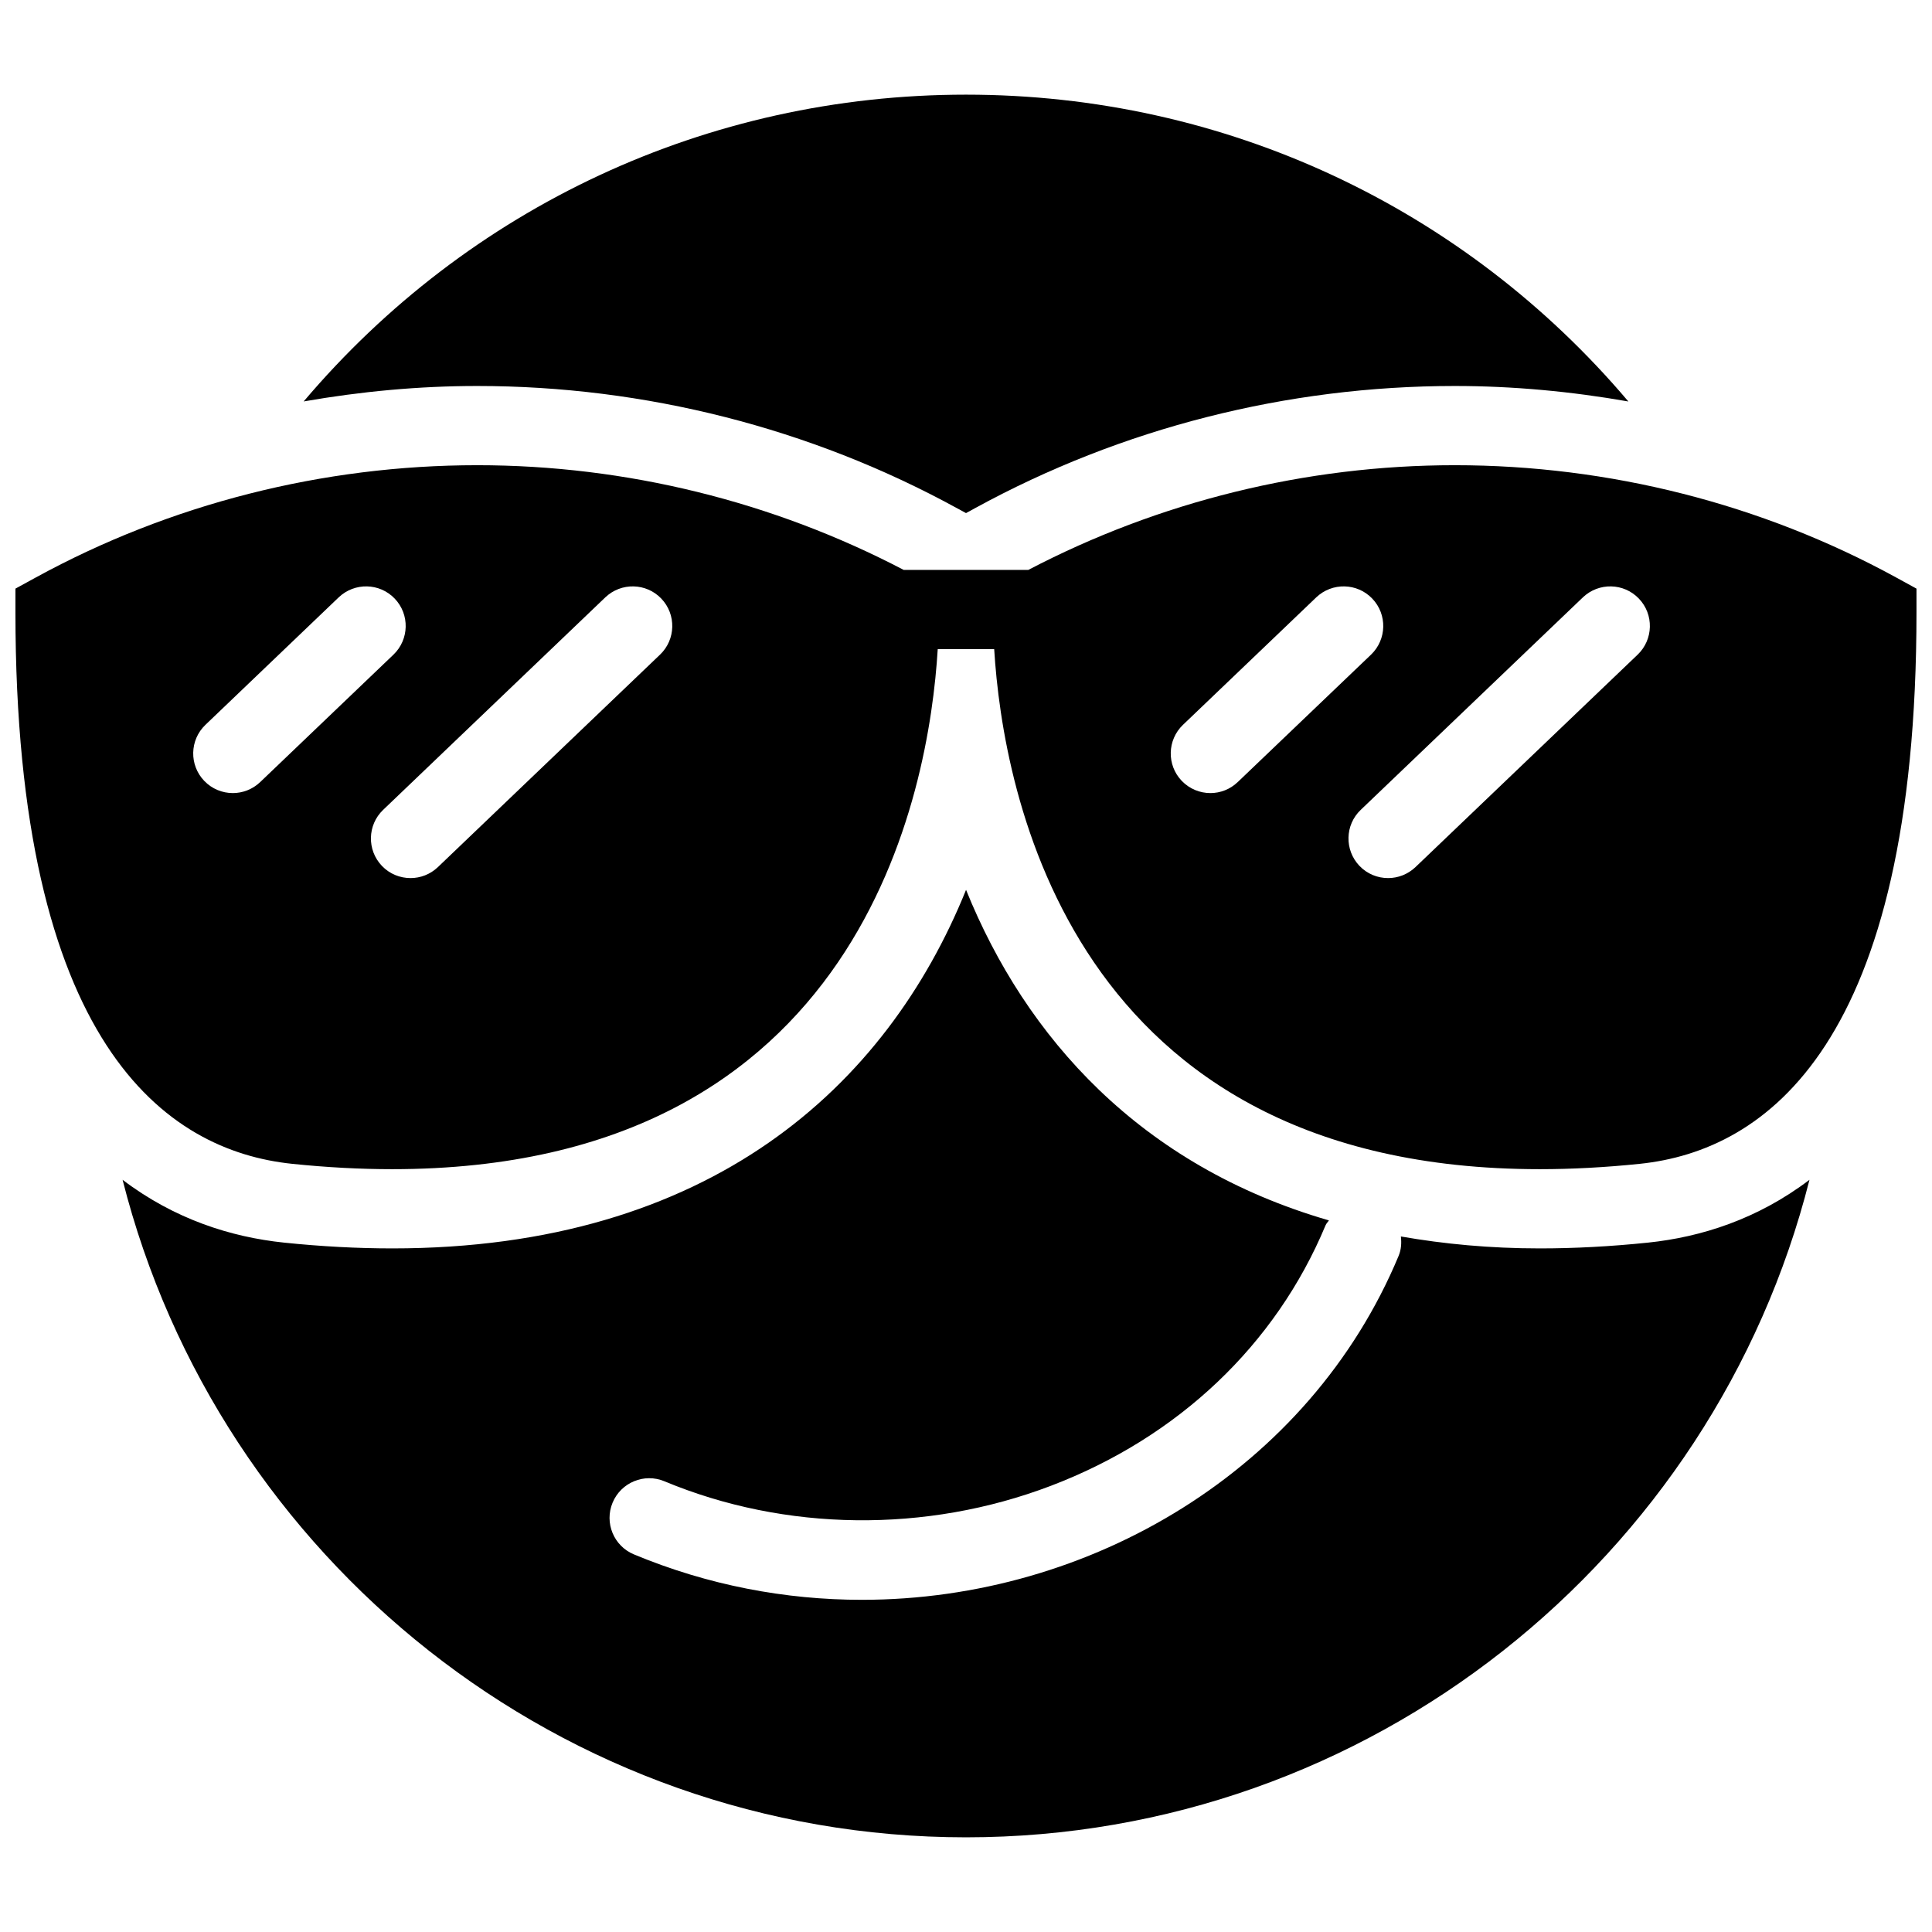
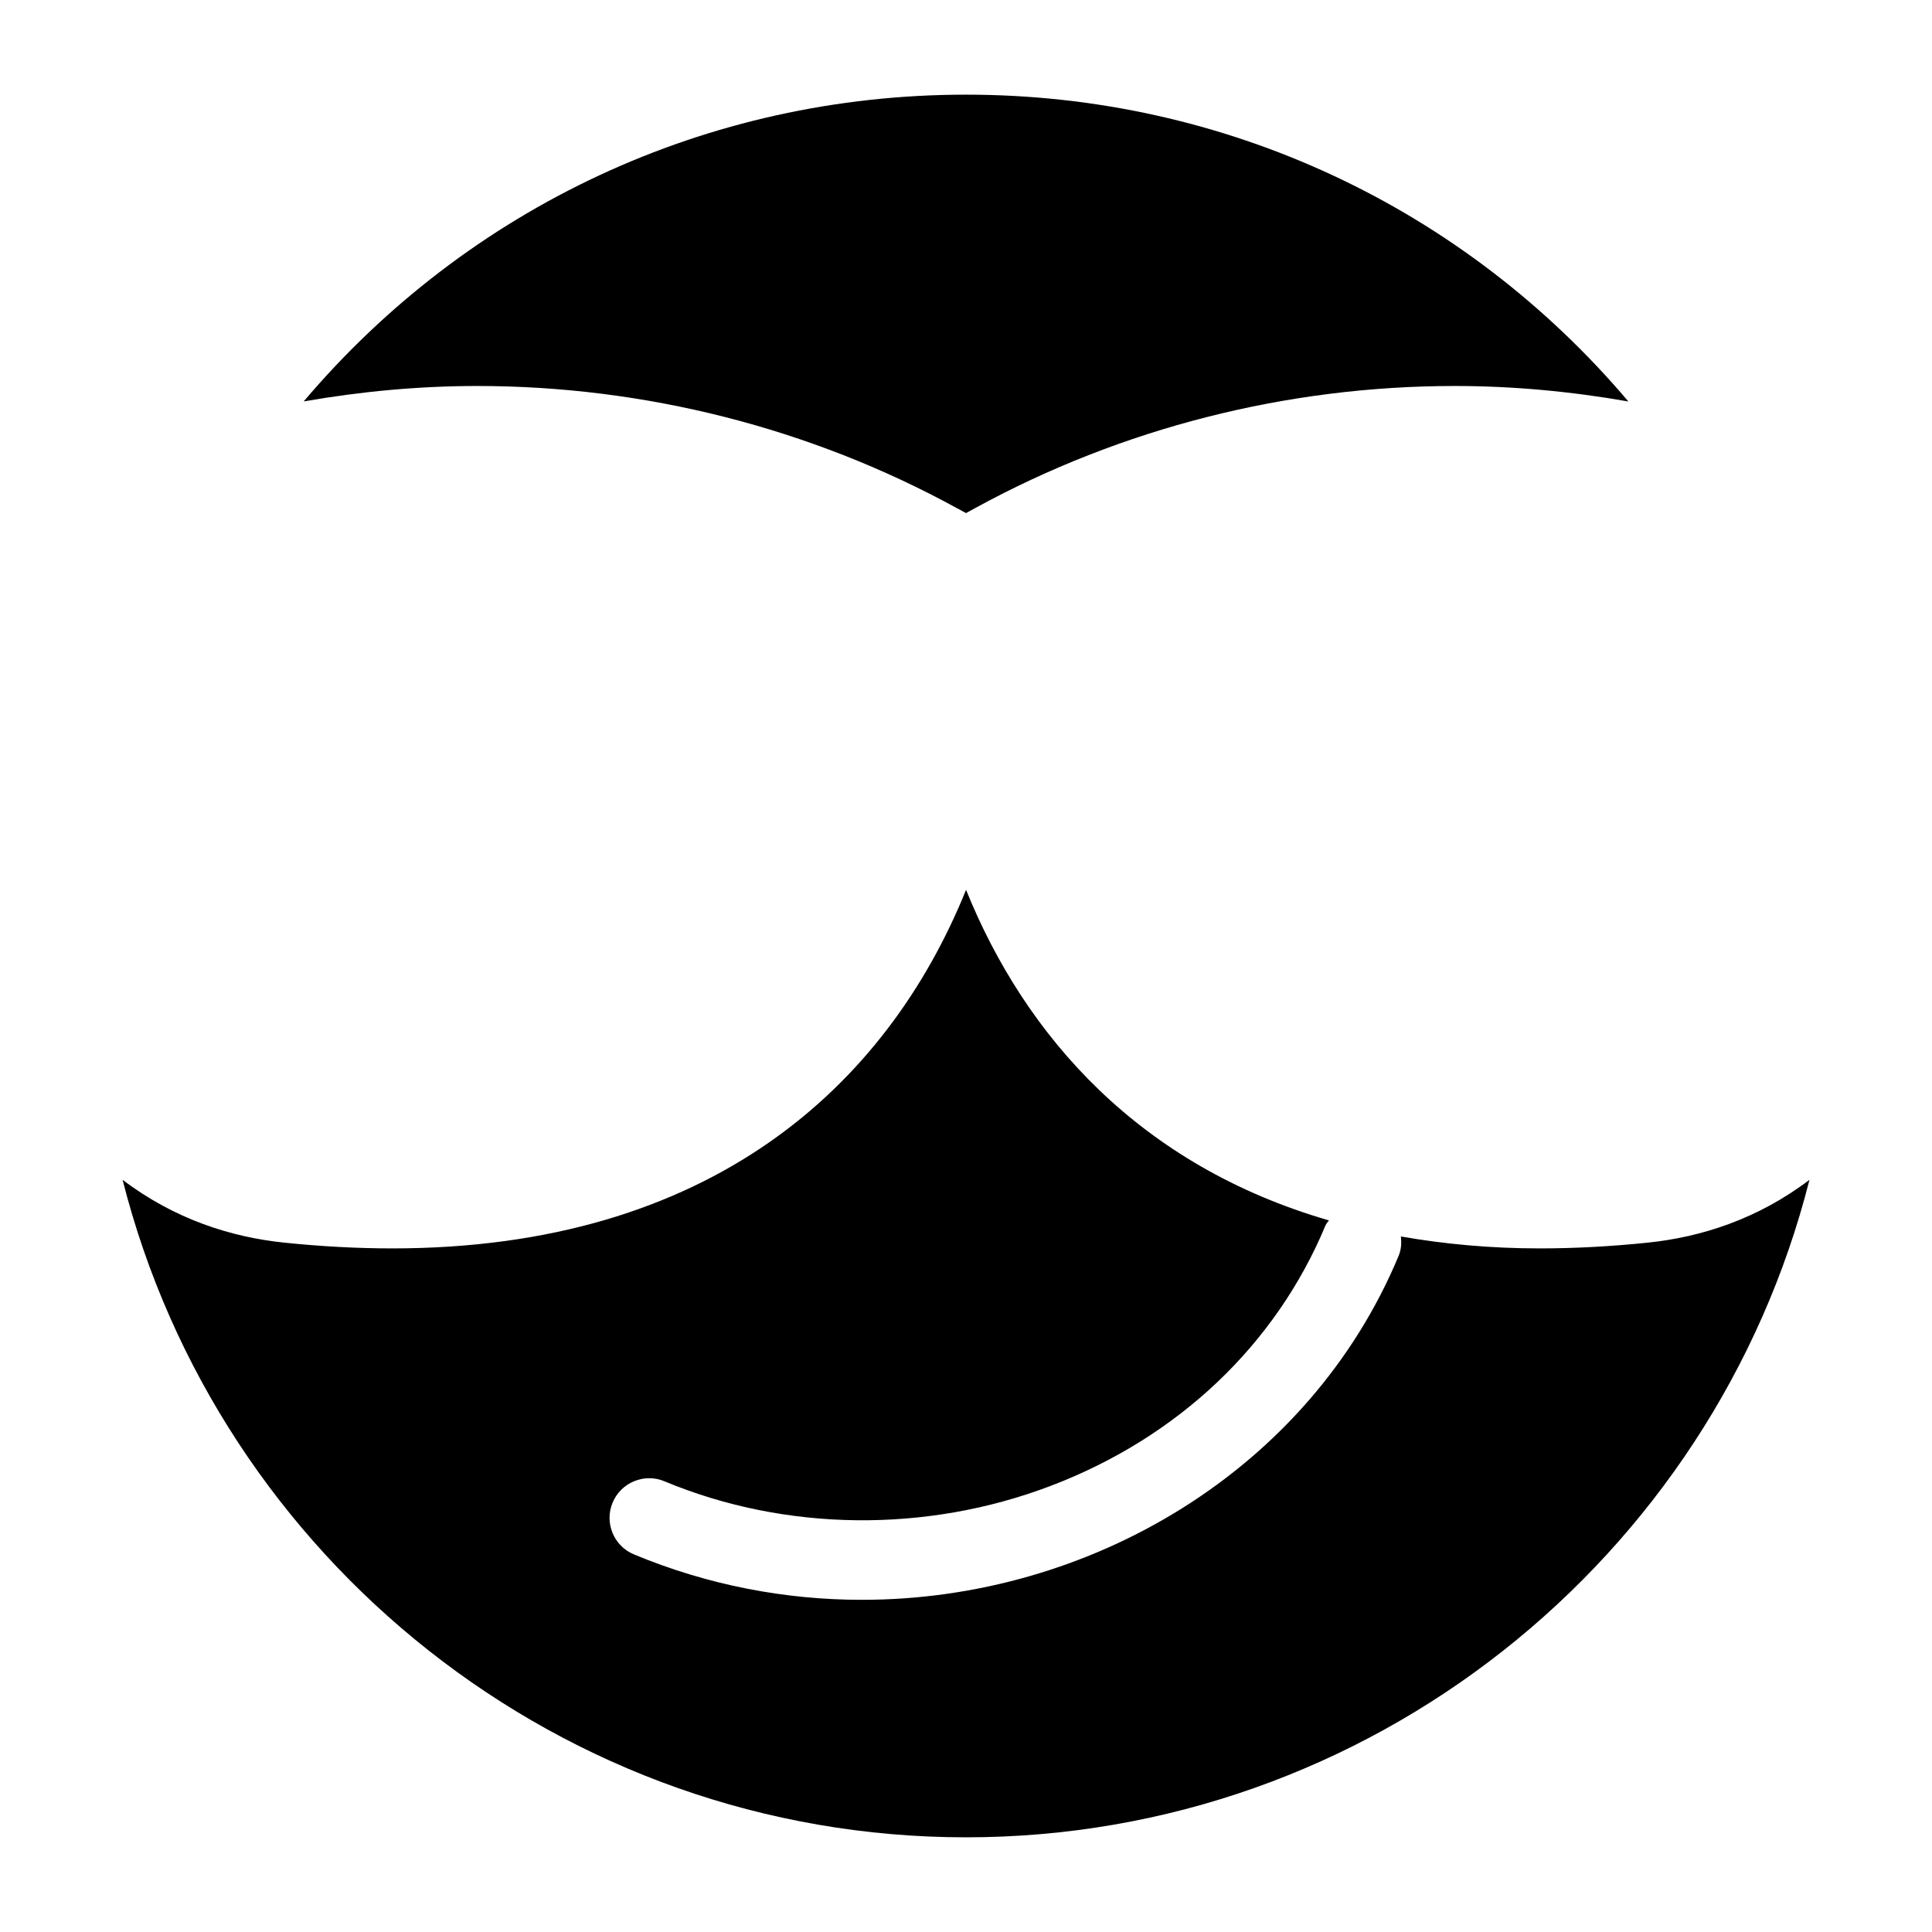
<svg xmlns="http://www.w3.org/2000/svg" width="800px" height="800px" version="1.1" viewBox="144 144 512 512">
  <defs>
    <clipPath id="a">
      <path d="m148.09 267h503.81v187h-503.81z" />
    </clipPath>
  </defs>
  <path d="m397.44 278.58 2.562 1.395 2.539-1.387c38.645-21.129 82.539-32.297 126.99-32.297 15.469 0 30.855 1.449 46.004 4.106-43.539-51.422-106.89-81.312-175.54-81.312-68.637 0-131.97 29.902-175.52 81.301 15.137-2.644 30.523-4.094 45.984-4.094 44.449 0 88.344 11.168 126.97 32.289" fill-rule="evenodd" />
  <path d="m552.07 474.84c-13.215 0-25.402-1.164-36.82-3.16 0.188 1.699 0.105 3.441-0.598 5.133-23.598 56.617-81.641 91.156-142.23 91.156-20.266 0-40.785-3.859-60.426-12.039-5.352-2.223-7.883-8.375-5.644-13.727 2.234-5.352 8.406-7.883 13.727-5.648 32.035 13.352 69.371 13.781 102.37 1.219 33.766-12.848 59.629-37.375 72.832-69.043 0.211-0.516 0.609-0.859 0.895-1.312-49.898-14.453-80.328-48.43-96.164-87.598-21.055 52.102-67.898 95.02-152.06 95.02-9.227 0-18.859-0.516-28.664-1.531-14.094-1.461-29.074-6.227-42.801-16.648 25.418 100.47 116.57 174.25 223.52 174.25 106.95 0 198.1-73.785 223.52-174.25-13.73 10.422-28.707 15.188-42.805 16.648-9.805 1.016-19.438 1.531-28.652 1.531" fill-rule="evenodd" />
  <g clip-path="url(#a)">
-     <path d="m646.43 297c-35.539-19.438-75.969-29.715-116.9-29.715-39.465 0-78.426 9.648-113.03 27.754h-33c-34.605-18.105-73.566-27.754-113.03-27.754-40.938 0-81.367 10.277-116.91 29.715l-5.469 2.992v6.215c0 114.57 39.887 142.75 73.348 146.22 9.121 0.945 18.043 1.418 26.5 1.418 124.47 0 142.29-100.16 144.57-137.81h14.965c2.289 37.637 20.102 137.8 144.57 137.81h0.012c8.457 0 17.371-0.473 26.492-1.418 33.461-3.465 73.344-31.645 73.344-146.22v-6.215zm-433.47 54.254c-2.047 1.953-4.652 2.918-7.266 2.918-2.762 0-5.519-1.09-7.578-3.242-4.008-4.188-3.863-10.832 0.324-14.84l35.32-33.789c4.211-4 10.844-3.852 14.844 0.336 4.008 4.188 3.852 10.832-0.328 14.844zm105.96-33.773-58.871 56.309c-2.035 1.941-4.641 2.91-7.254 2.91-2.769 0-5.531-1.082-7.586-3.234-4.012-4.199-3.852-10.844 0.324-14.84l58.883-56.324c4.199-4 10.844-3.852 14.84 0.336 4 4.188 3.852 10.832-0.336 14.844zm145.84 36.691c-2.769 0-5.519-1.09-7.59-3.242-4.008-4.188-3.852-10.832 0.328-14.84l35.328-33.789c4.199-4 10.844-3.852 14.84 0.336 4.012 4.188 3.856 10.832-0.324 14.844l-35.328 33.773c-2.039 1.953-4.641 2.918-7.254 2.918zm113.24-36.691-58.883 56.309c-2.047 1.941-4.648 2.91-7.266 2.91-2.758 0-5.519-1.082-7.578-3.234-4.008-4.199-3.859-10.844 0.328-14.84l58.883-56.324c4.207-4 10.84-3.852 14.84 0.336 4.012 4.188 3.852 10.832-0.324 14.844z" fill-rule="evenodd" />
-   </g>
+     </g>
</svg>